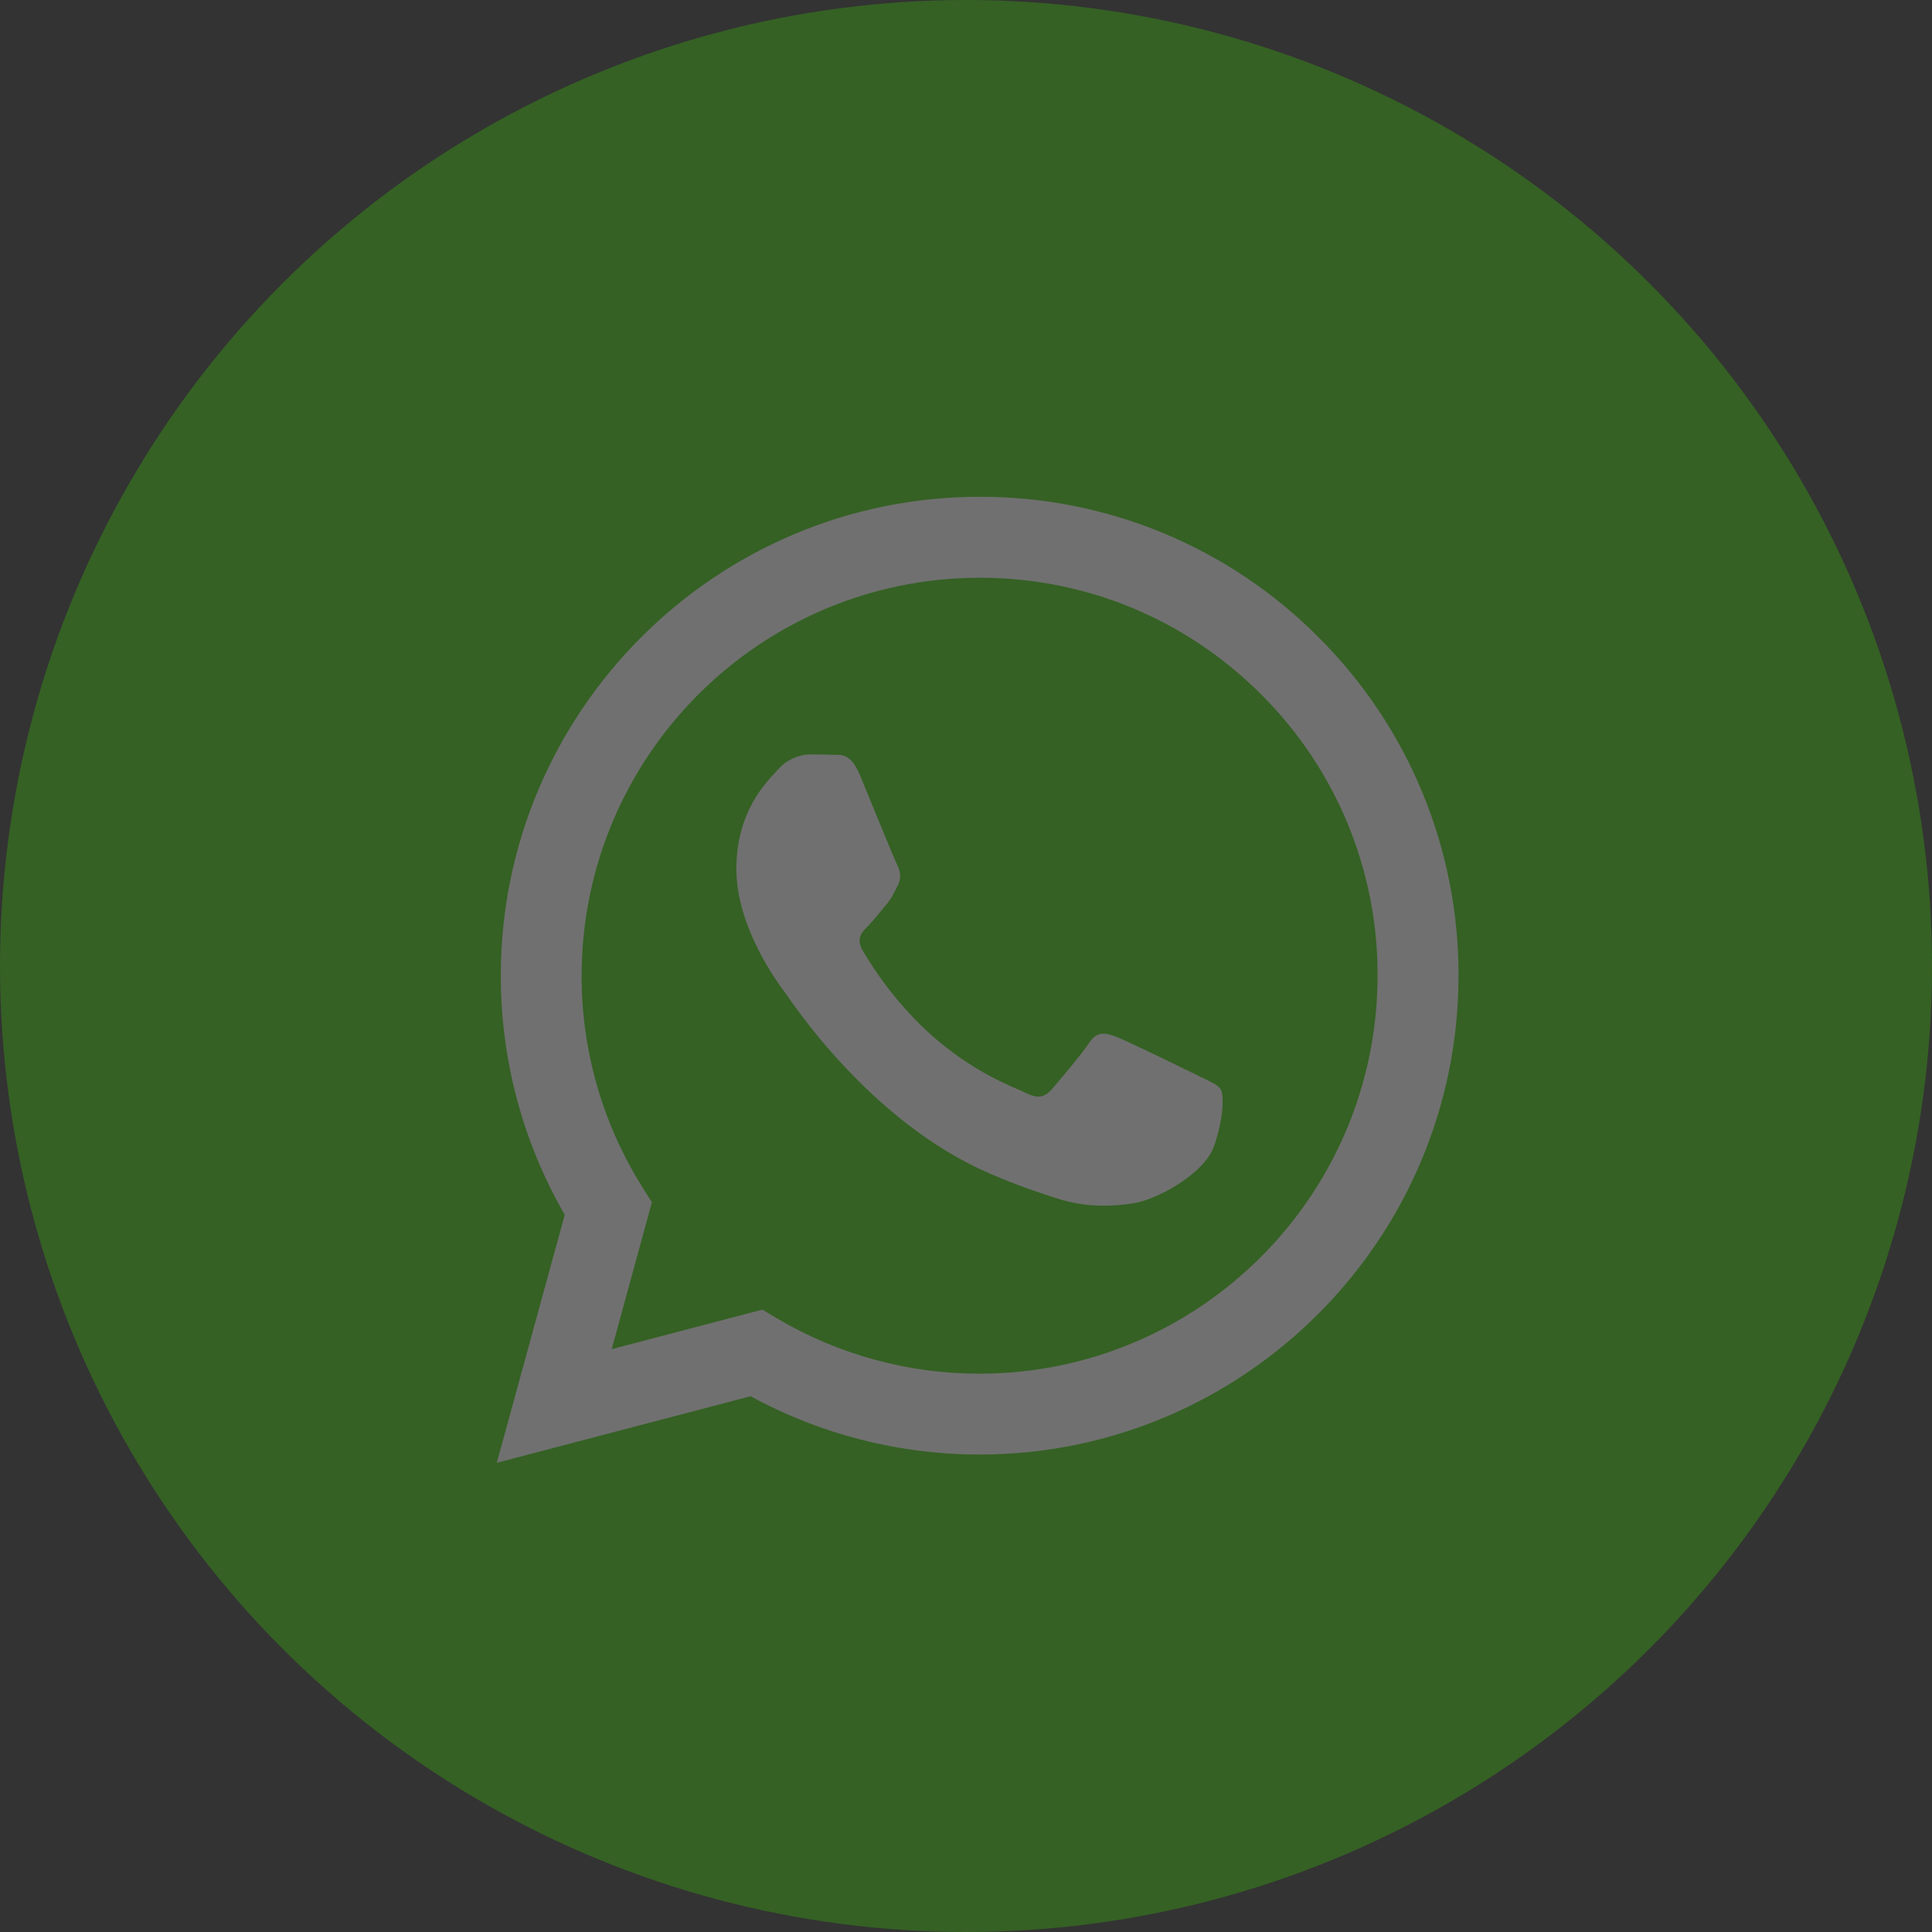
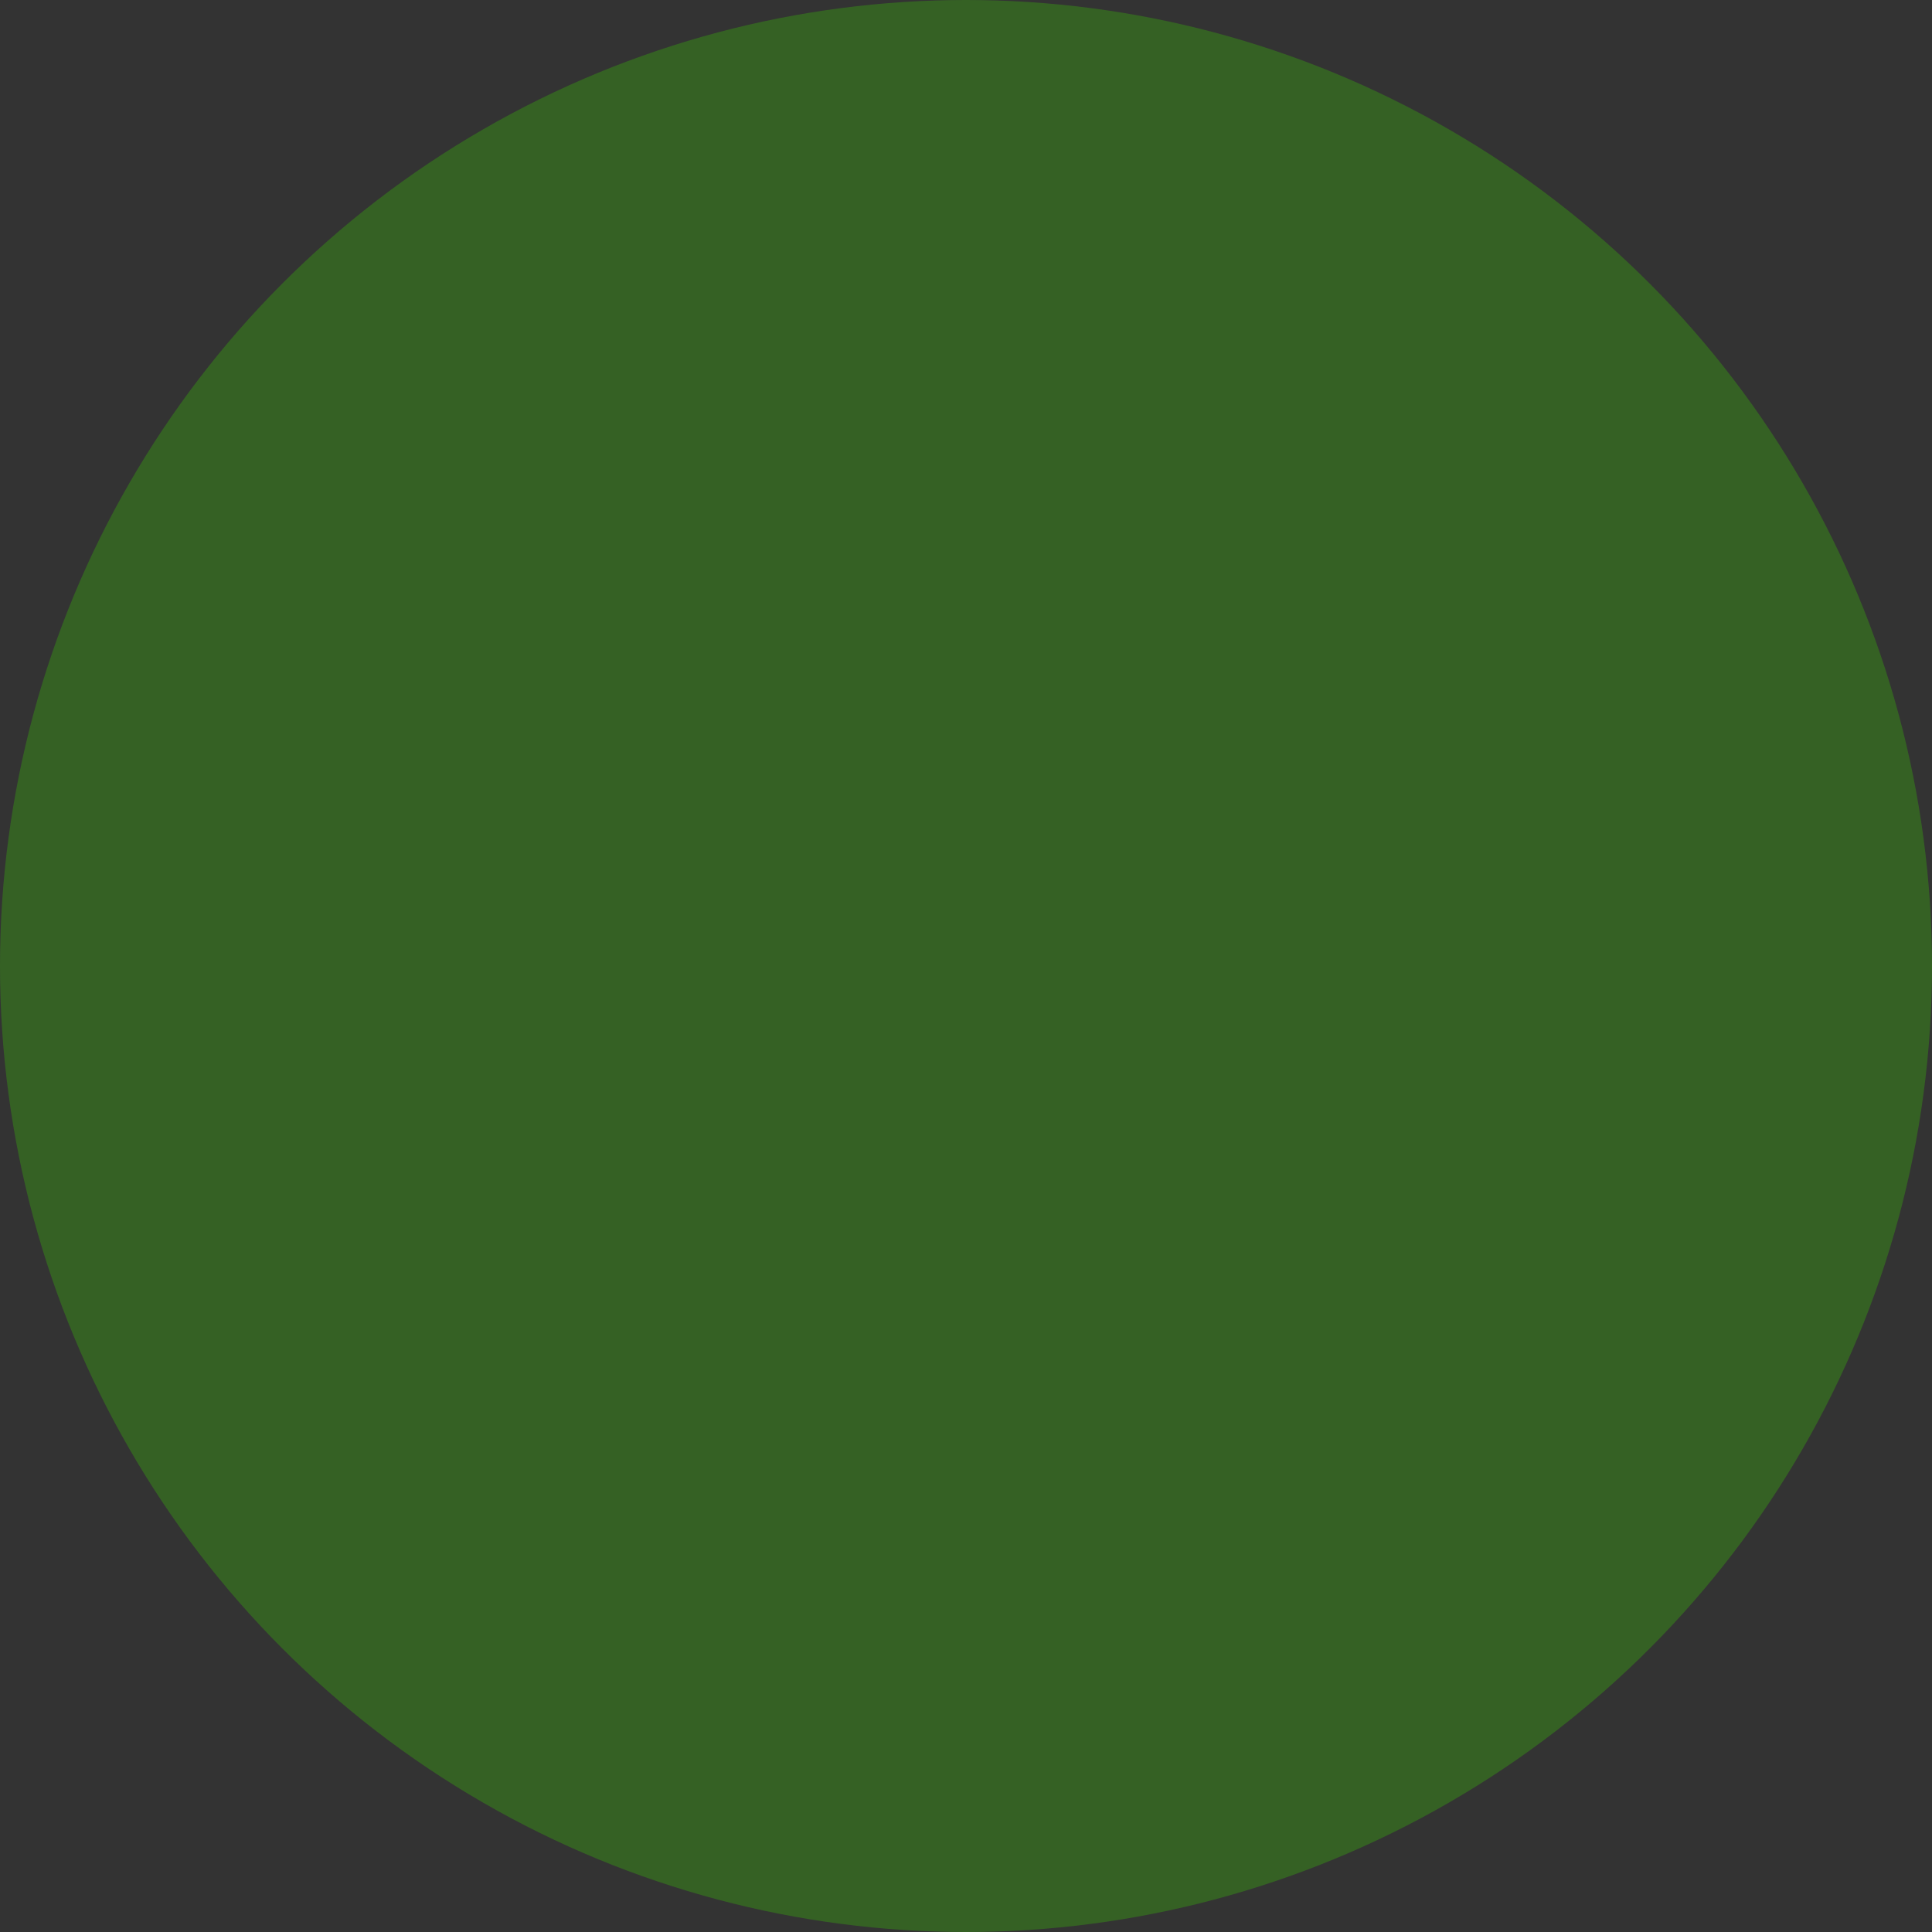
<svg xmlns="http://www.w3.org/2000/svg" version="1.1" id="Layer_1" x="0px" y="0px" width="29px" height="29px" viewBox="0 0 29 29" enable-background="new 0 0 29 29" xml:space="preserve">
  <rect x="0" y="0" width="29" height="29" fill="#333333" stroke="none" />
  <g opacity="0.3">
    <circle fill="#3ACE01" cx="14.5" cy="14.5" r="14.5" />
-     <path fill="#FFFFFF" d="M19.79,9.564c-1.346-1.354-3.177-2.112-5.085-2.107c-3.962,0-7.186,3.223-7.188,7.185   c0,1.266,0.33,2.502,0.96,3.592l-1.02,3.723l3.81-0.999c1.054,0.574,2.235,0.875,3.435,0.875h0.003   c3.961,0,7.186-3.224,7.188-7.186C21.898,12.74,21.141,10.909,19.79,9.564L19.79,9.564z M14.704,20.62h-0.003   c-1.07,0-2.12-0.287-3.04-0.832l-0.218-0.13l-2.261,0.593l0.603-2.204l-0.142-0.226c-0.598-0.952-0.915-2.054-0.913-3.178   c0.006-3.297,2.679-5.968,5.976-5.971c1.596,0,3.096,0.622,4.224,1.751c1.124,1.119,1.754,2.64,1.748,4.225   C20.673,17.945,18.001,20.616,14.704,20.62z M16.754,15.562c-0.165-0.06-0.285-0.09-0.404,0.09   c-0.121,0.181-0.464,0.585-0.568,0.705c-0.105,0.119-0.211,0.135-0.391,0.045c-0.179-0.09-0.758-0.28-1.442-0.892   c-0.393-0.362-0.73-0.782-1-1.244c-0.104-0.18-0.01-0.277,0.08-0.366c0.08-0.08,0.179-0.21,0.269-0.315   c0.09-0.105,0.12-0.18,0.18-0.3s0.03-0.224-0.016-0.314c-0.045-0.09-0.404-0.973-0.553-1.333c-0.146-0.35-0.294-0.302-0.405-0.308   c-0.114-0.005-0.229-0.007-0.344-0.006c-0.184,0.004-0.358,0.086-0.479,0.224c-0.164,0.18-0.628,0.614-0.628,1.498   c0,0.884,0.643,1.737,0.733,1.857c0.09,0.119,1.266,1.934,3.068,2.711c0.428,0.185,0.763,0.296,1.024,0.378   c0.43,0.137,0.821,0.118,1.131,0.071c0.346-0.052,1.062-0.435,1.212-0.854c0.15-0.42,0.15-0.779,0.105-0.854   c-0.045-0.075-0.165-0.12-0.345-0.211C17.801,16.057,16.918,15.623,16.754,15.562z" />
  </g>
</svg>